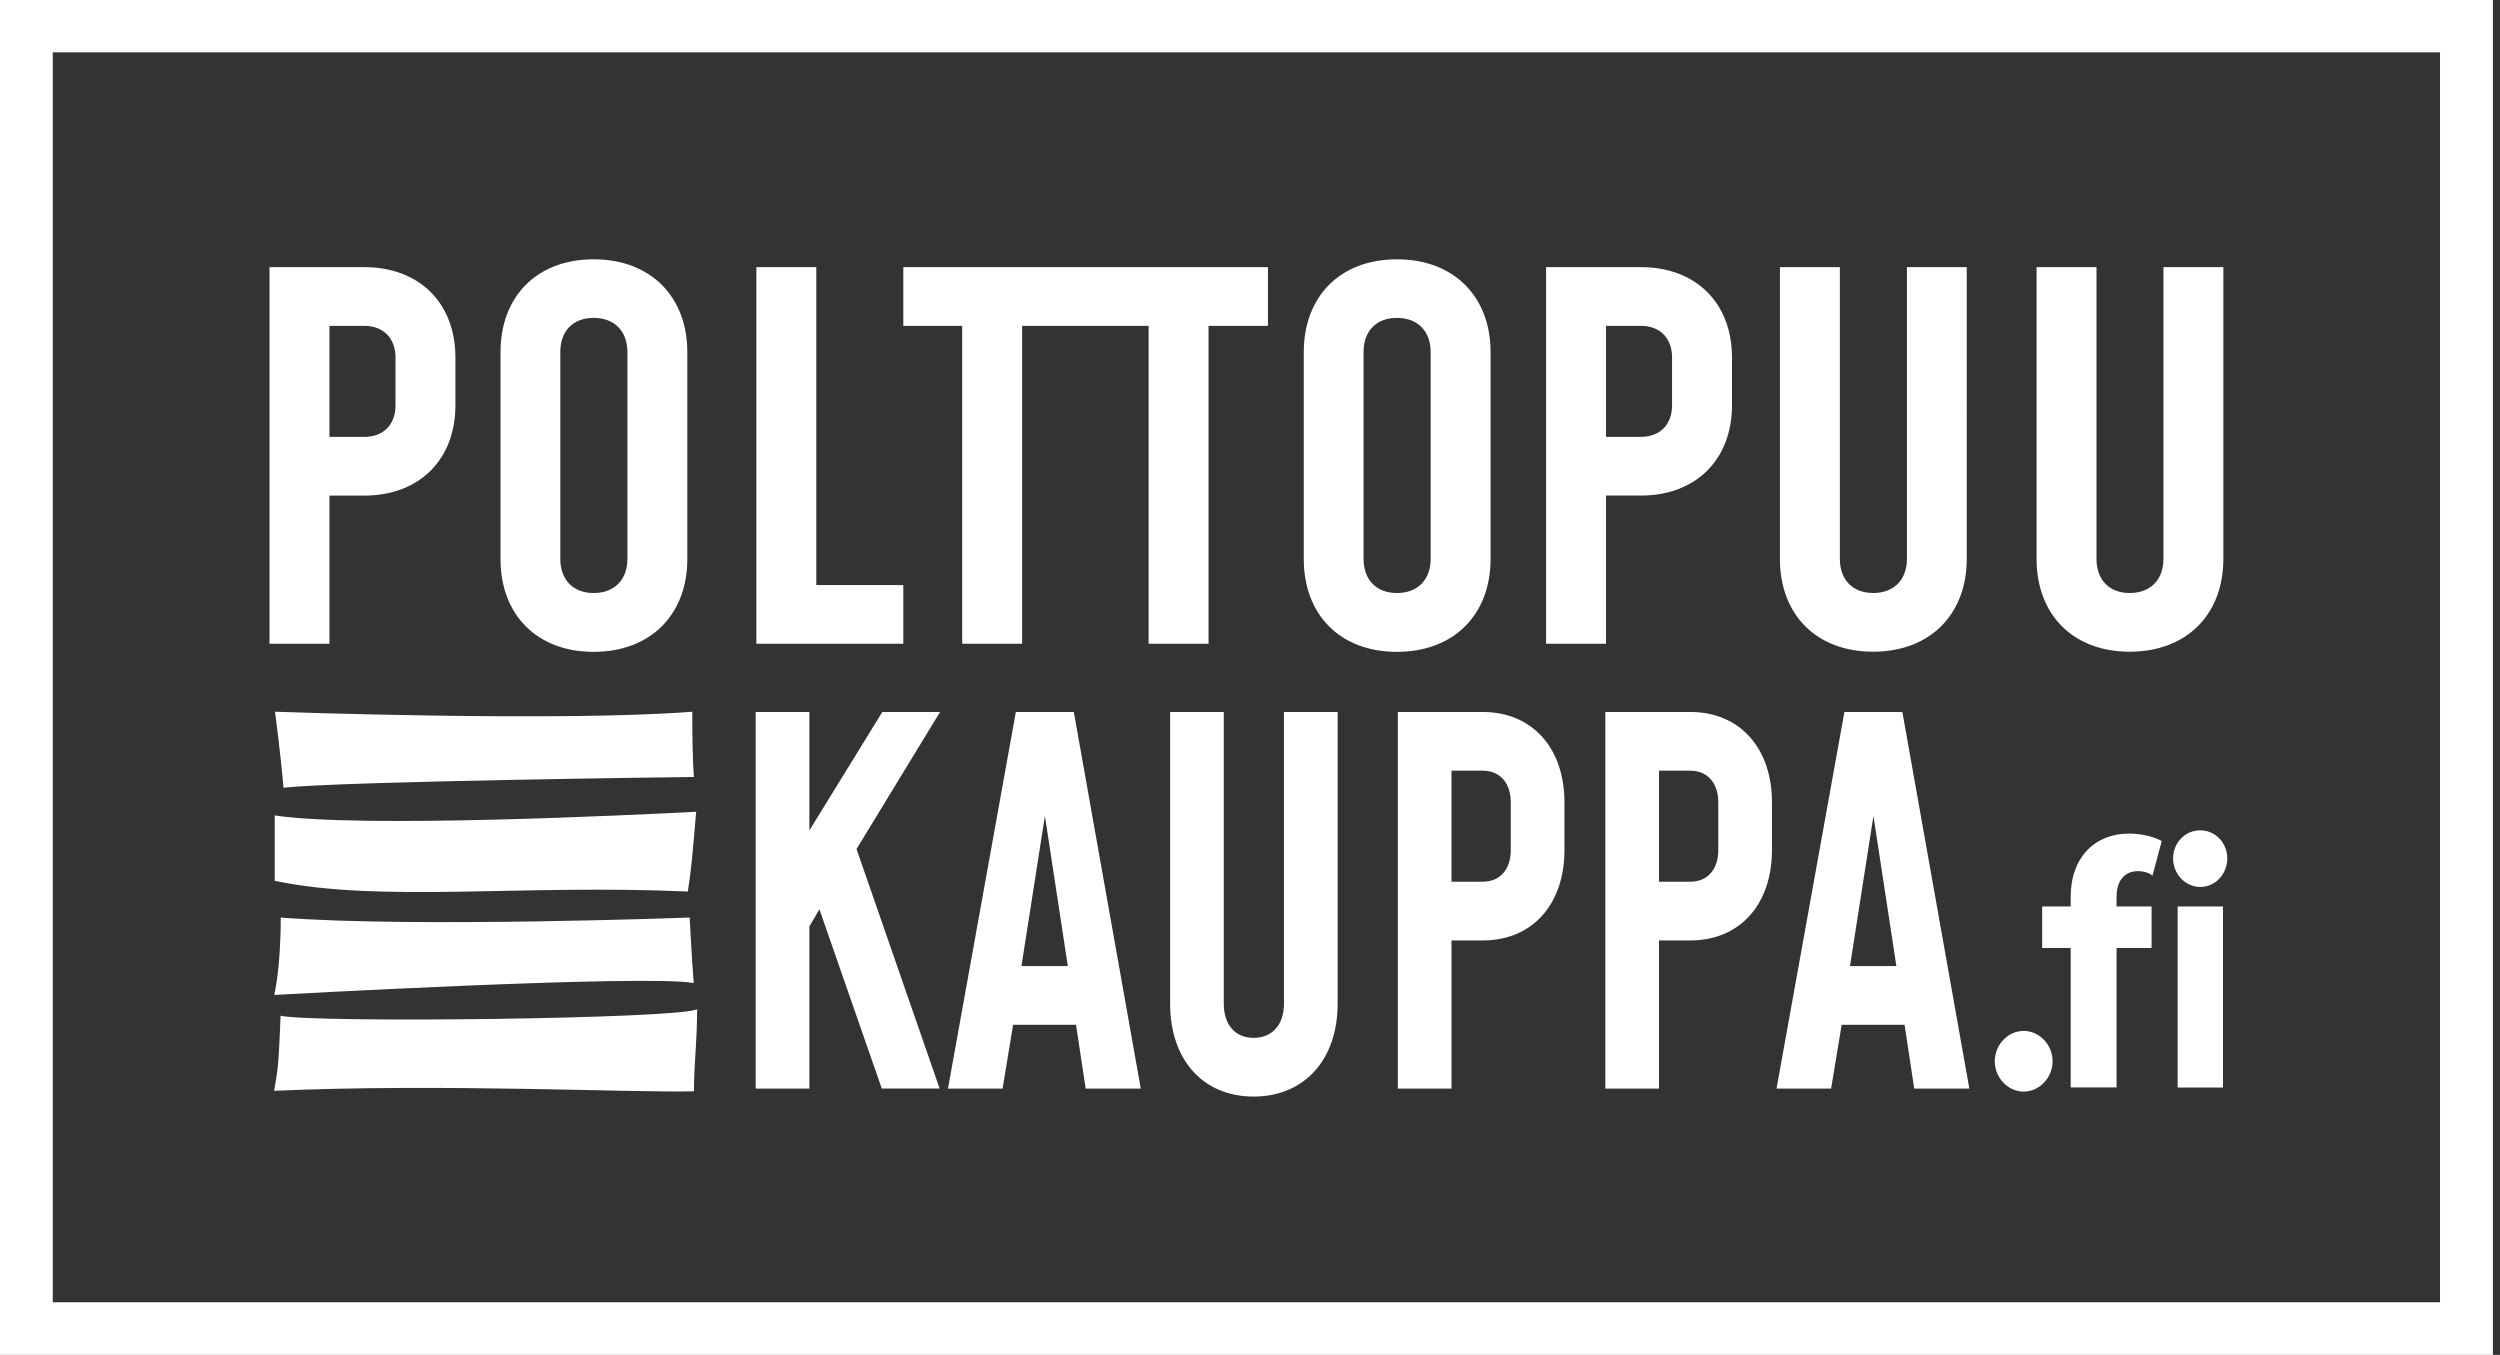
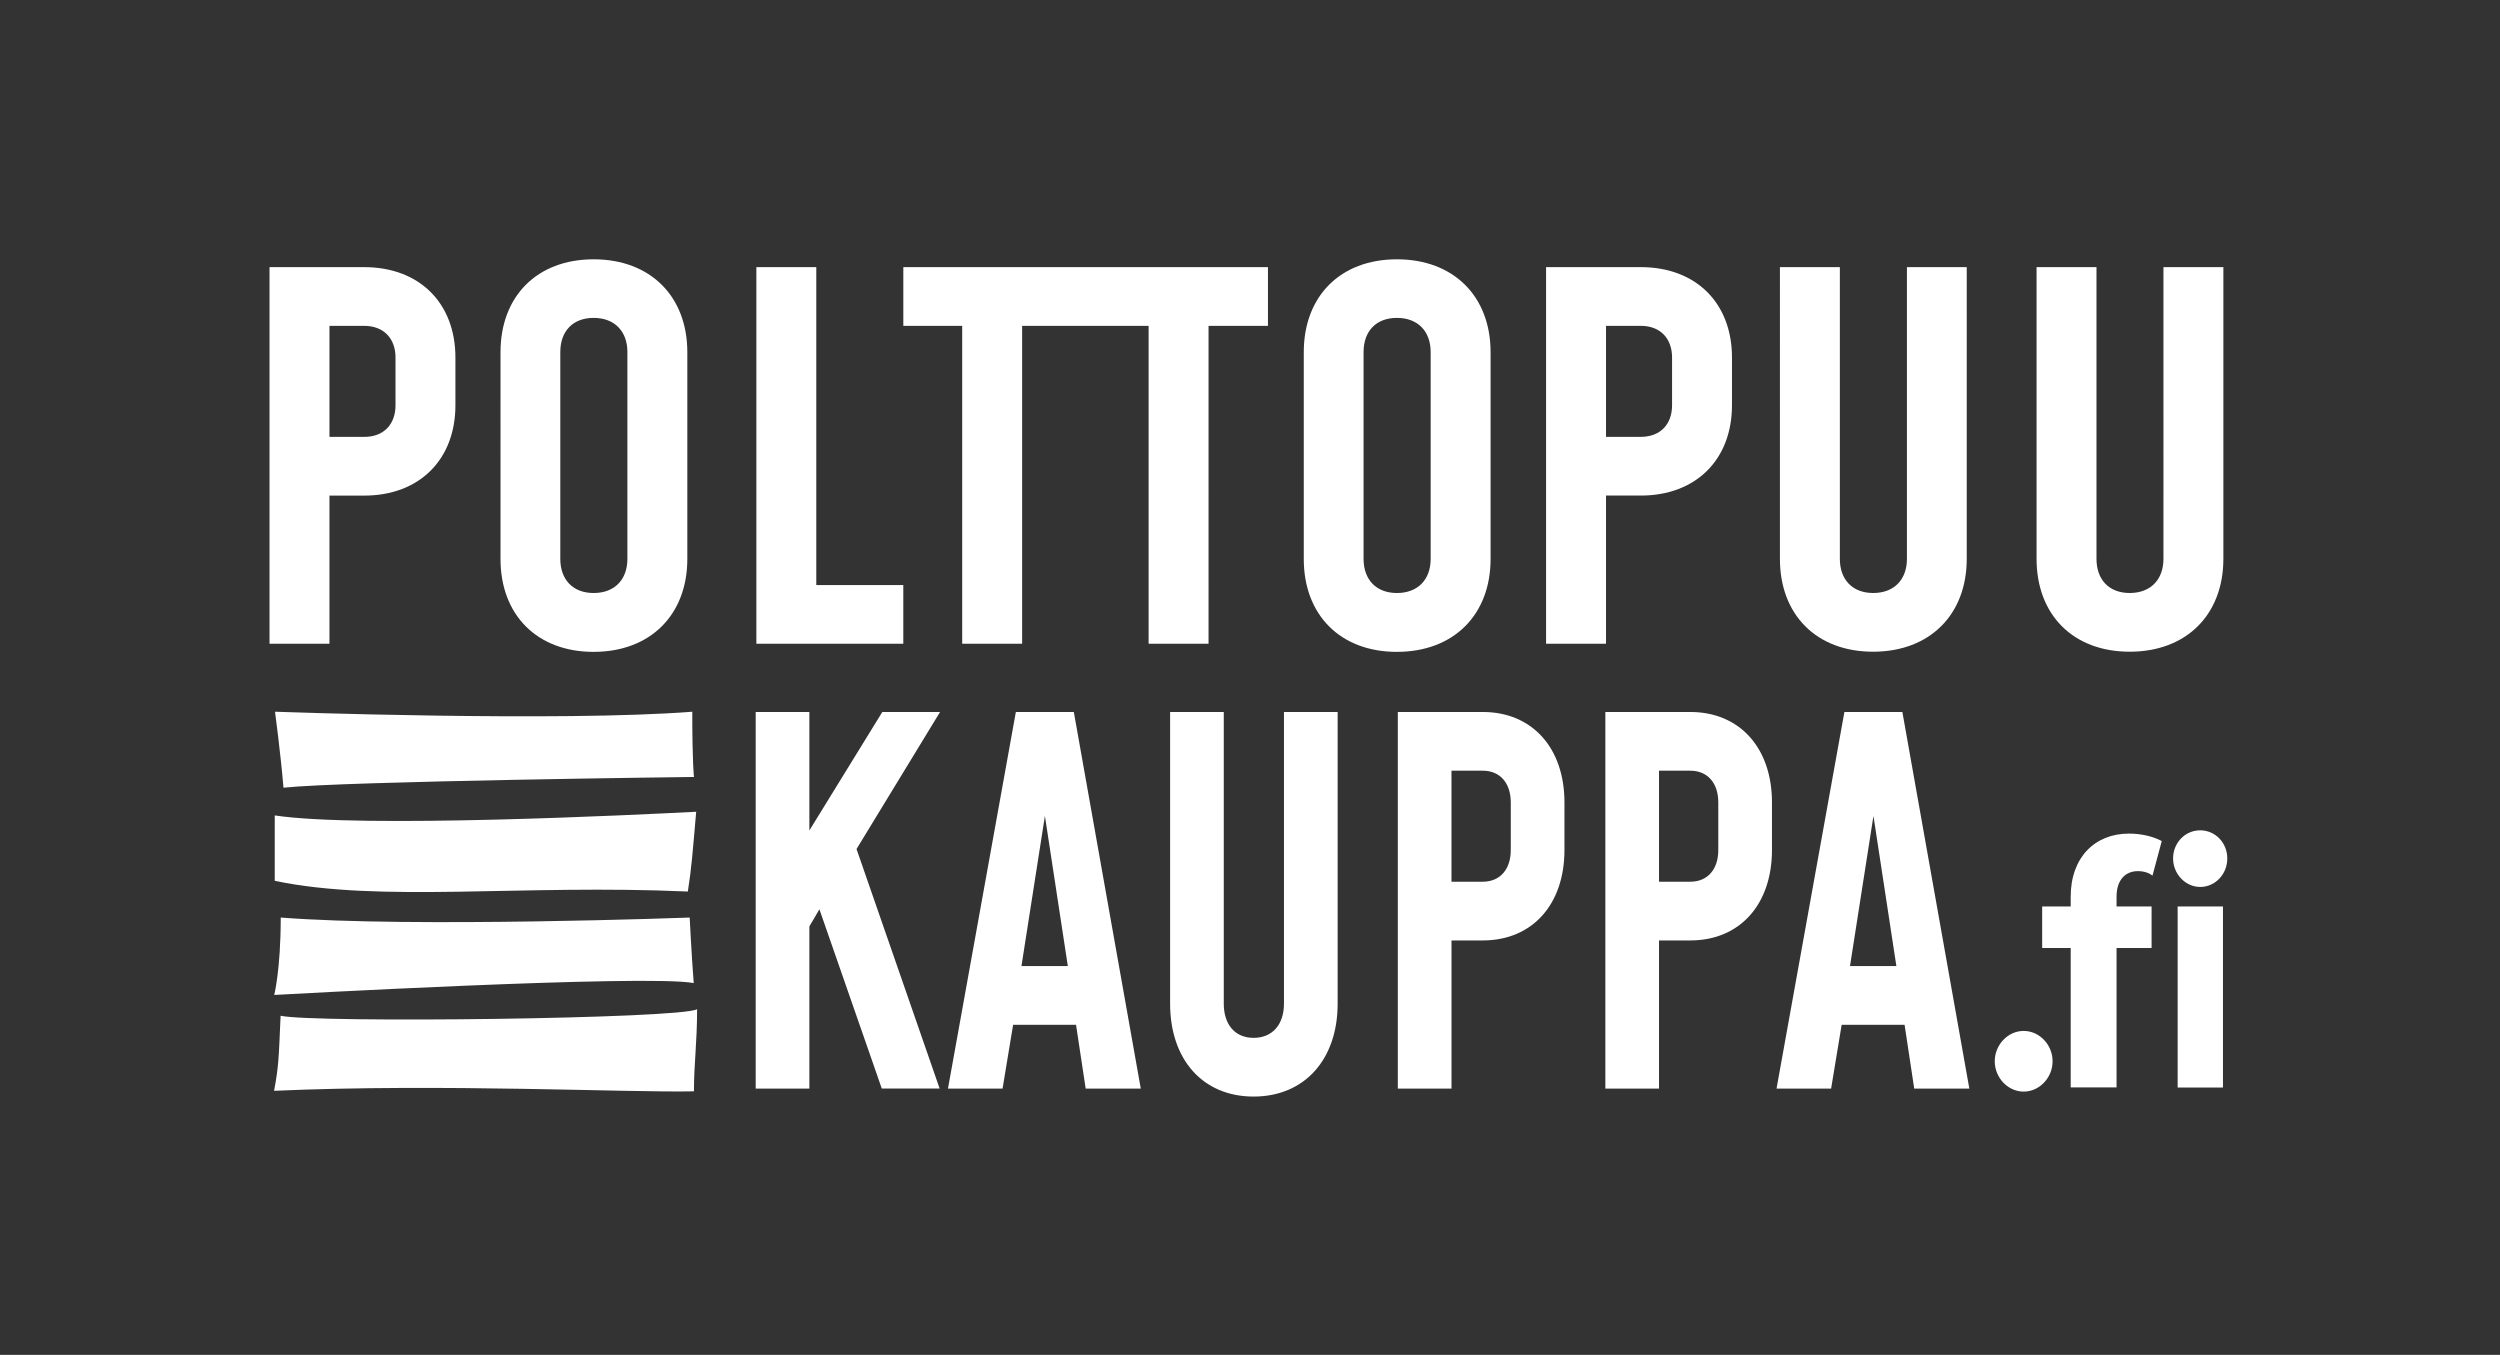
<svg xmlns="http://www.w3.org/2000/svg" width="155" height="84" fill="none" viewBox="0 0 155 84">
  <rect x="0" y="0" width="155" height="84" fill="#333333" stroke="none" />
-   <path fill="#fff" d="M151.281 80.74H3.271V3.244h148.01V80.74ZM154.552 0H0v84h154.56V0h-.008Z" />
  <path fill="#fff" d="M17.051 44.127s.347 2.586.525 4.71c3.748-.405 25.45-.665 25.45-.665s-.105-.827-.105-4.045c-8.165.64-25.87 0-25.87 0Zm-.017 6.437v4.046c6.575 1.378 15.266.203 25.612.665.234-1.492.291-2.352.517-4.946-3.659.187-20.806 1.038-26.129.227M42.76 56.88s.113 2.302.25 4.07c-2.956-.552-26.008.737-26.008.737s.404-1.58.404-4.799c8.166.64 25.362 0 25.362 0m.452 5.683c0 2.116-.195 3.34-.195 5.091-4.022.09-15.685-.494-26.032-.032.291-1.54.291-2.067.404-4.654 2.02.462 24.837.195 25.822-.405Zm94.629-46.009h-3.715V34.65c0 1.28-.792 2.116-2.092 2.116s-2.06-.844-2.06-2.116V16.562h-3.715V34.65c0 3.453 2.253 5.756 5.775 5.756 3.522 0 5.807-2.303 5.807-5.756V16.562Zm-15.903 0h-3.716V34.65c0 1.28-.791 2.116-2.091 2.116-1.301 0-2.068-.844-2.068-2.116V16.562h-3.716V34.65c0 3.453 2.254 5.756 5.775 5.756 3.522 0 5.808-2.303 5.808-5.756V16.562h.008ZM99.573 27.085v-6.883h2.156c1.204 0 1.939.778 1.939 1.962v2.96c0 1.183-.727 1.961-1.939 1.961h-2.156Zm-3.716 12.826h3.716v-9.186h2.156c3.425 0 5.654-2.237 5.654-5.602v-2.959c0-3.364-2.221-5.602-5.654-5.602h-5.872v23.35Zm-9.248-3.144c-1.3 0-2.068-.843-2.068-2.116V21.825c0-1.273.76-2.116 2.068-2.116s2.092.843 2.092 2.116v12.826c0 1.28-.792 2.116-2.092 2.116Zm0 3.648c3.522 0 5.807-2.302 5.807-5.756V21.833c0-3.454-2.285-5.756-5.807-5.756-3.522 0-5.775 2.302-5.775 5.756V34.66c0 3.454 2.253 5.756 5.775 5.756Zm-15.395-.503h3.716V20.203h3.683v-3.64h-11.05v3.64h3.651v19.71Zm-11.558 0h3.716V20.203h4.377v-3.64H56.006v3.64h3.65v19.71ZM50.61 16.563h-3.715v23.35h9.11v-3.64H50.61v-19.71ZM36.807 36.767c-1.3 0-2.068-.843-2.068-2.116V21.825c0-1.273.76-2.116 2.068-2.116s2.092.843 2.092 2.116v12.826c0 1.28-.792 2.116-2.092 2.116Zm0 3.648c3.521 0 5.807-2.302 5.807-5.756V21.833c0-3.454-2.286-5.756-5.807-5.756-3.522 0-5.775 2.302-5.775 5.756V34.66c0 3.454 2.253 5.756 5.775 5.756Zm-16.38-13.328v-6.884h2.156c1.204 0 1.939.779 1.939 1.963v2.959c0 1.183-.727 1.962-1.939 1.962h-2.156ZM16.71 39.912h3.716v-9.185h2.156c3.425 0 5.654-2.238 5.654-5.602v-2.96c0-3.364-2.221-5.602-5.654-5.602H16.71v23.35Zm97.99 19.984 1.454-9.308 1.421 9.308H114.7Zm3.239-15.753h-3.586l-4.208 23.35h3.384l.654-3.957h3.901l.598 3.956h3.417l-4.152-23.349h-.008Zm-15.08 10.523v-6.883h1.939c1.082 0 1.736.779 1.736 1.962v2.96c0 1.183-.654 1.961-1.736 1.961h-1.939Zm-3.327 12.826h3.327v-9.185h1.939c3.077 0 5.064-2.238 5.064-5.603v-2.959c0-3.364-1.995-5.602-5.064-5.602h-5.266v23.35Zm-9.54-12.826v-6.883h1.94c1.082 0 1.736.779 1.736 1.962v2.96c0 1.183-.654 1.961-1.737 1.961h-1.938Zm-3.327 12.826h3.328v-9.185h1.938c3.078 0 5.065-2.238 5.065-5.603v-2.959c0-3.364-1.995-5.602-5.065-5.602h-5.266v23.35Zm-3.731-23.349h-3.328V62.23c0 1.282-.71 2.117-1.882 2.117-1.171 0-1.85-.844-1.85-2.116V44.142h-3.327V62.23c0 3.454 2.019 5.757 5.177 5.757 3.158 0 5.21-2.303 5.21-5.756V44.142ZM63.33 59.896l1.454-9.308 1.421 9.308H63.33Zm3.239-15.753h-3.586l-4.209 23.35h3.385l.654-3.957h3.901l.598 3.956h3.416l-4.151-23.349h-.008Zm-8.28 0h-3.585l-4.523 7.345v-7.345h-3.328v23.35h3.328V57.438l.622-1.062 3.868 11.115h3.587L53.105 52.64l5.178-8.496h.008Zm79.535 12.056h-2.81v11.228h2.81V56.2Zm-1.413-1.208c.929 0 1.68-.787 1.68-1.768 0-.98-.751-1.743-1.68-1.743-.929 0-1.68.77-1.68 1.743 0 .973.775 1.768 1.68 1.768Zm-5.185 12.428v-8.642h2.172v-2.578h-2.172v-.608c0-1.022.533-1.581 1.324-1.581.38 0 .687.113.905.275l.573-2.14c-.509-.276-1.244-.462-2.035-.462-2.1 0-3.61 1.467-3.61 3.908v.608h-1.769v2.578h1.769v8.642h2.843Zm-5.759.26c.977 0 1.793-.86 1.793-1.881 0-1.022-.816-1.881-1.793-1.881-.978 0-1.793.86-1.793 1.88 0 1.022.815 1.882 1.793 1.882Z" />
</svg>